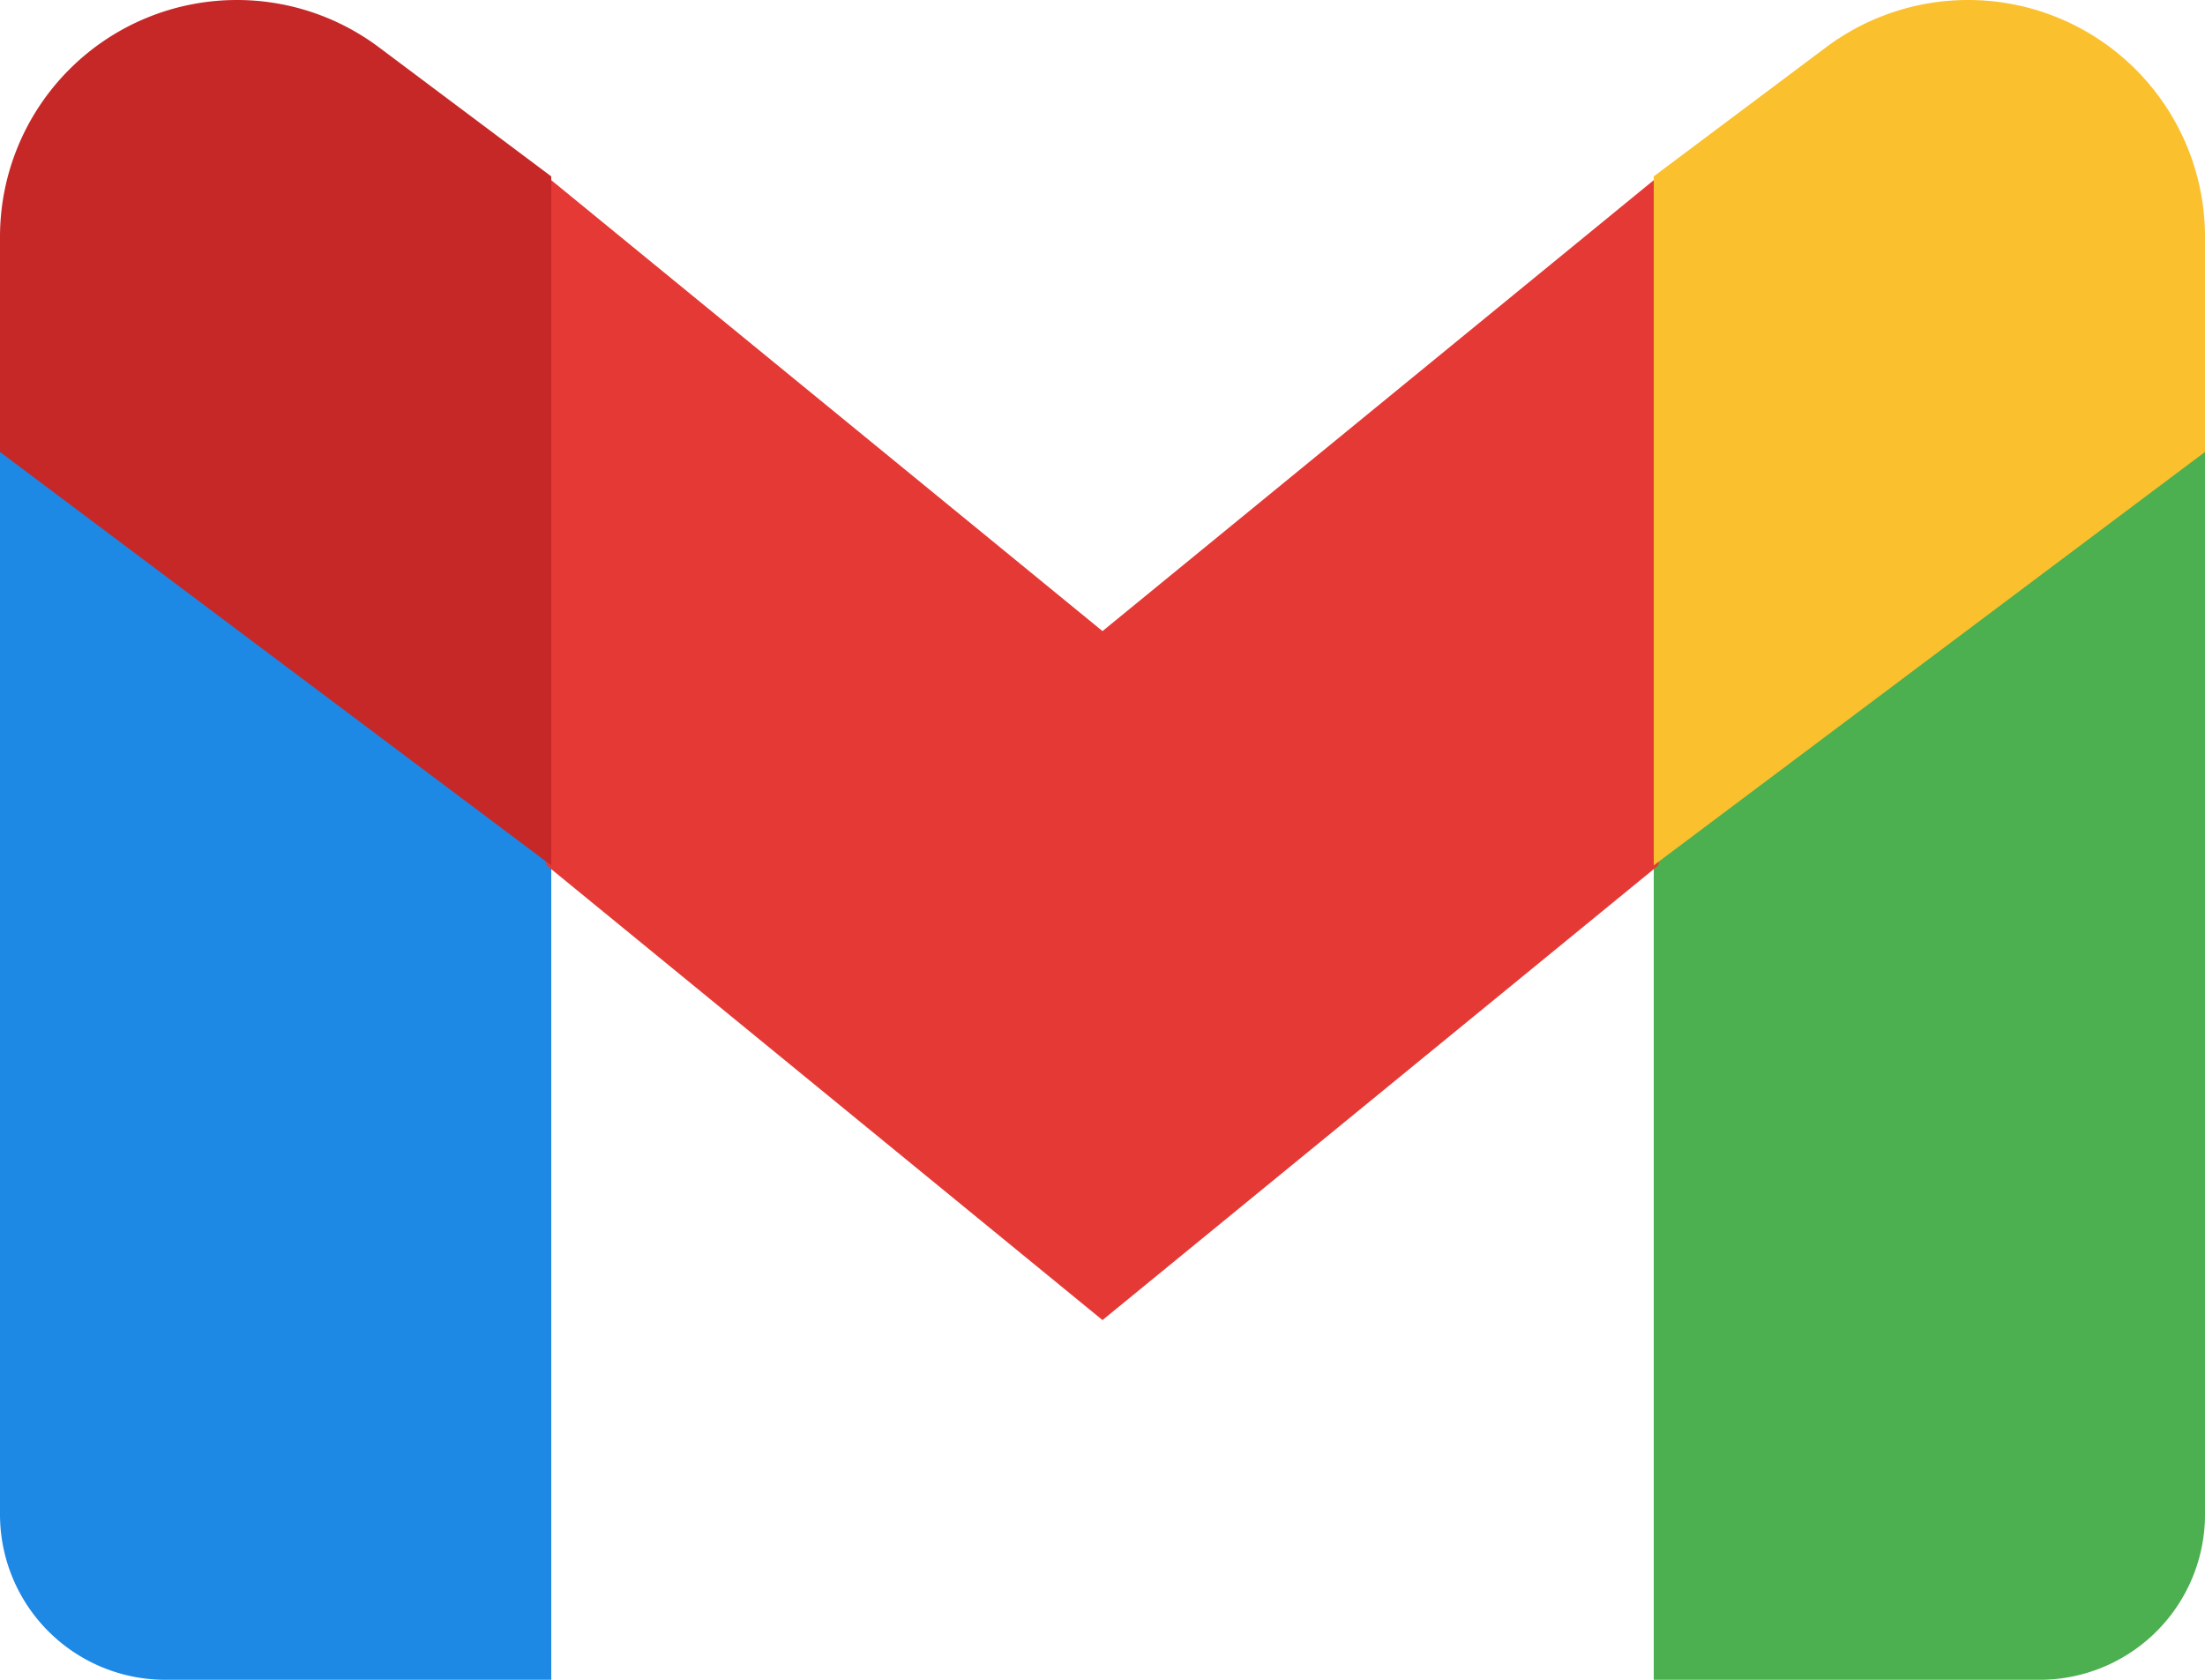
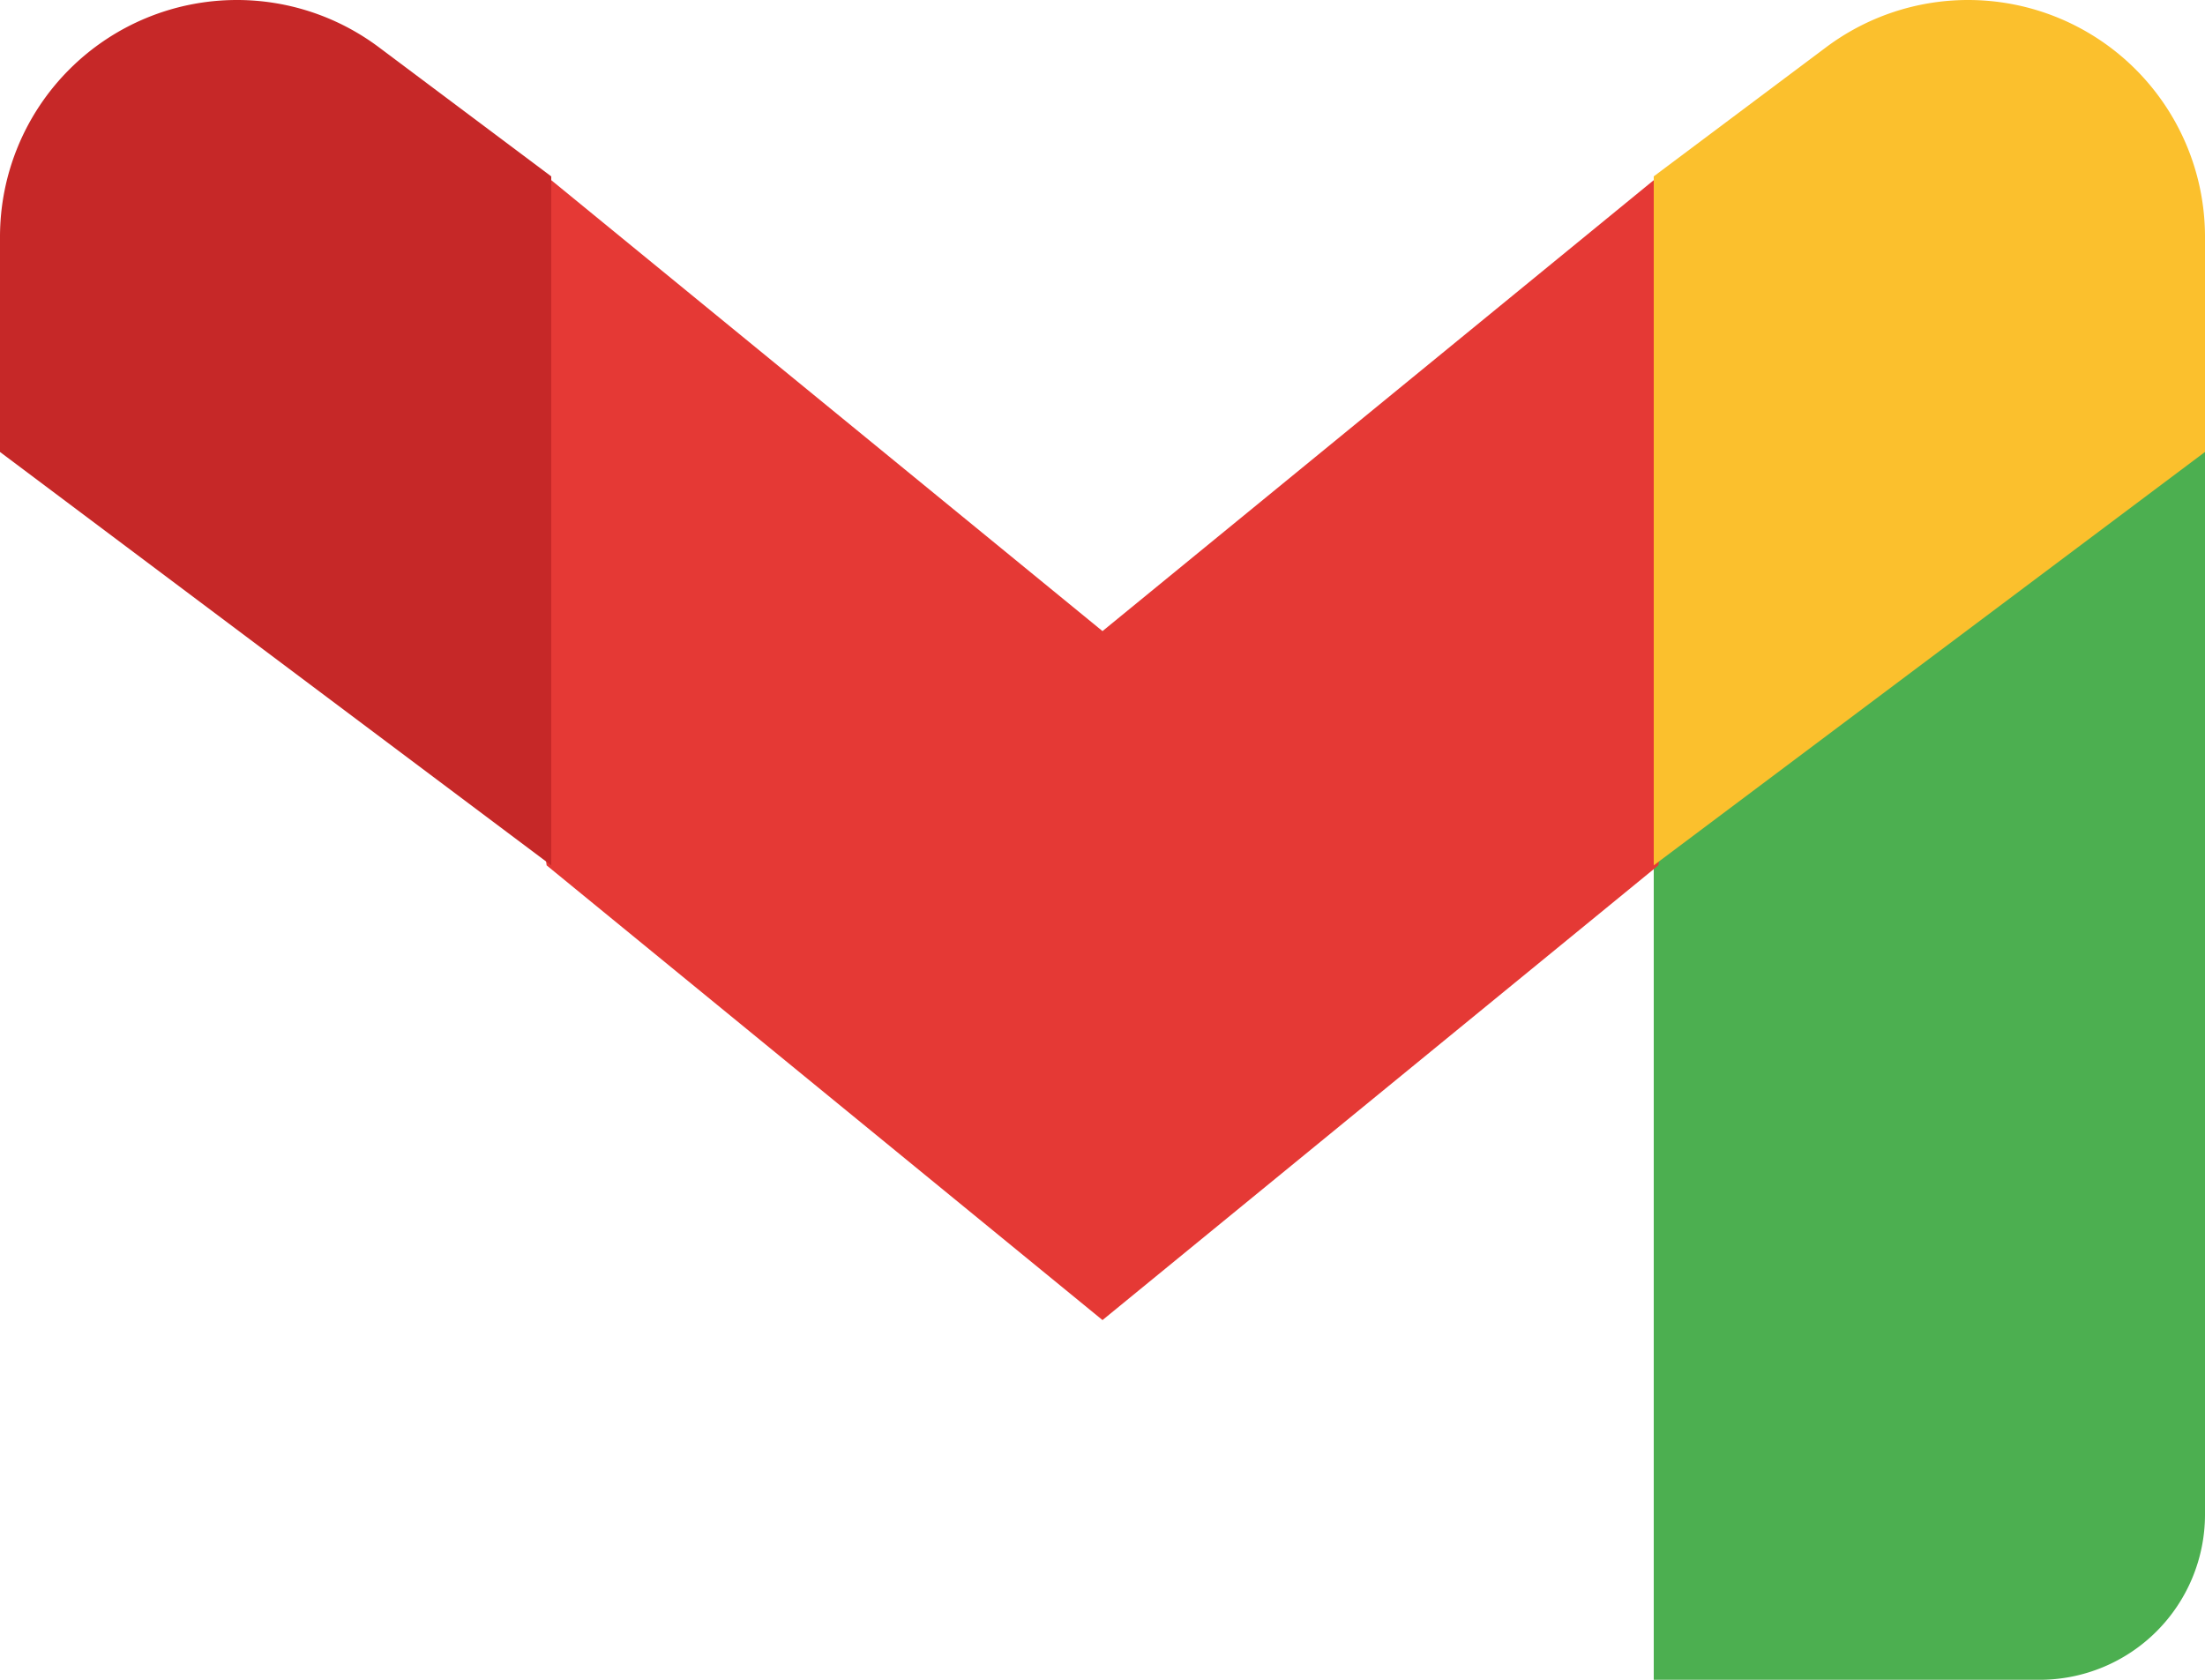
<svg xmlns="http://www.w3.org/2000/svg" id="グループ_2730" data-name="グループ 2730" width="32" height="24.381" viewBox="0 0 32 24.381">
-   <path id="パス_9581" data-name="パス 9581" d="M43,16.2l-4,2.2-4,3.8V35.24h5.6a2.4,2.4,0,0,0,2.4-2.4Z" transform="translate(-11 -10.859)" fill="#4caf50" />
-   <path id="パス_9582" data-name="パス 9582" d="M3,16.2l2.891,1.368L11,22.2V35.24H5.4A2.4,2.4,0,0,1,3,32.84Z" transform="translate(-3 -10.859)" fill="#1e88e5" />
+   <path id="パス_9581" data-name="パス 9581" d="M43,16.2l-4,2.2-4,3.8V35.24h5.6a2.4,2.4,0,0,0,2.4-2.4" transform="translate(-11 -10.859)" fill="#4caf50" />
  <path id="パス_9583" data-name="パス 9583" d="M28.867,11.2,20.8,17.8l-8.067-6.6L12,15.84l.733,5.36L20.8,27.8l8.067-6.6.733-5.36Z" transform="translate(-4.8 -8.64)" fill="#e53935" />
  <path id="パス_9584" data-name="パス 9584" d="M3,11.438V14.56l8,6v-10L8.5,8.687A3.436,3.436,0,0,0,6.438,8h0A3.438,3.438,0,0,0,3,11.438Z" transform="translate(-3 -8)" fill="#c62828" />
  <path id="パス_9585" data-name="パス 9585" d="M43,11.438V14.56l-8,6v-10l2.5-1.873A3.436,3.436,0,0,1,39.562,8h0A3.438,3.438,0,0,1,43,11.438Z" transform="translate(-11 -8)" fill="#fbc02d" />
</svg>